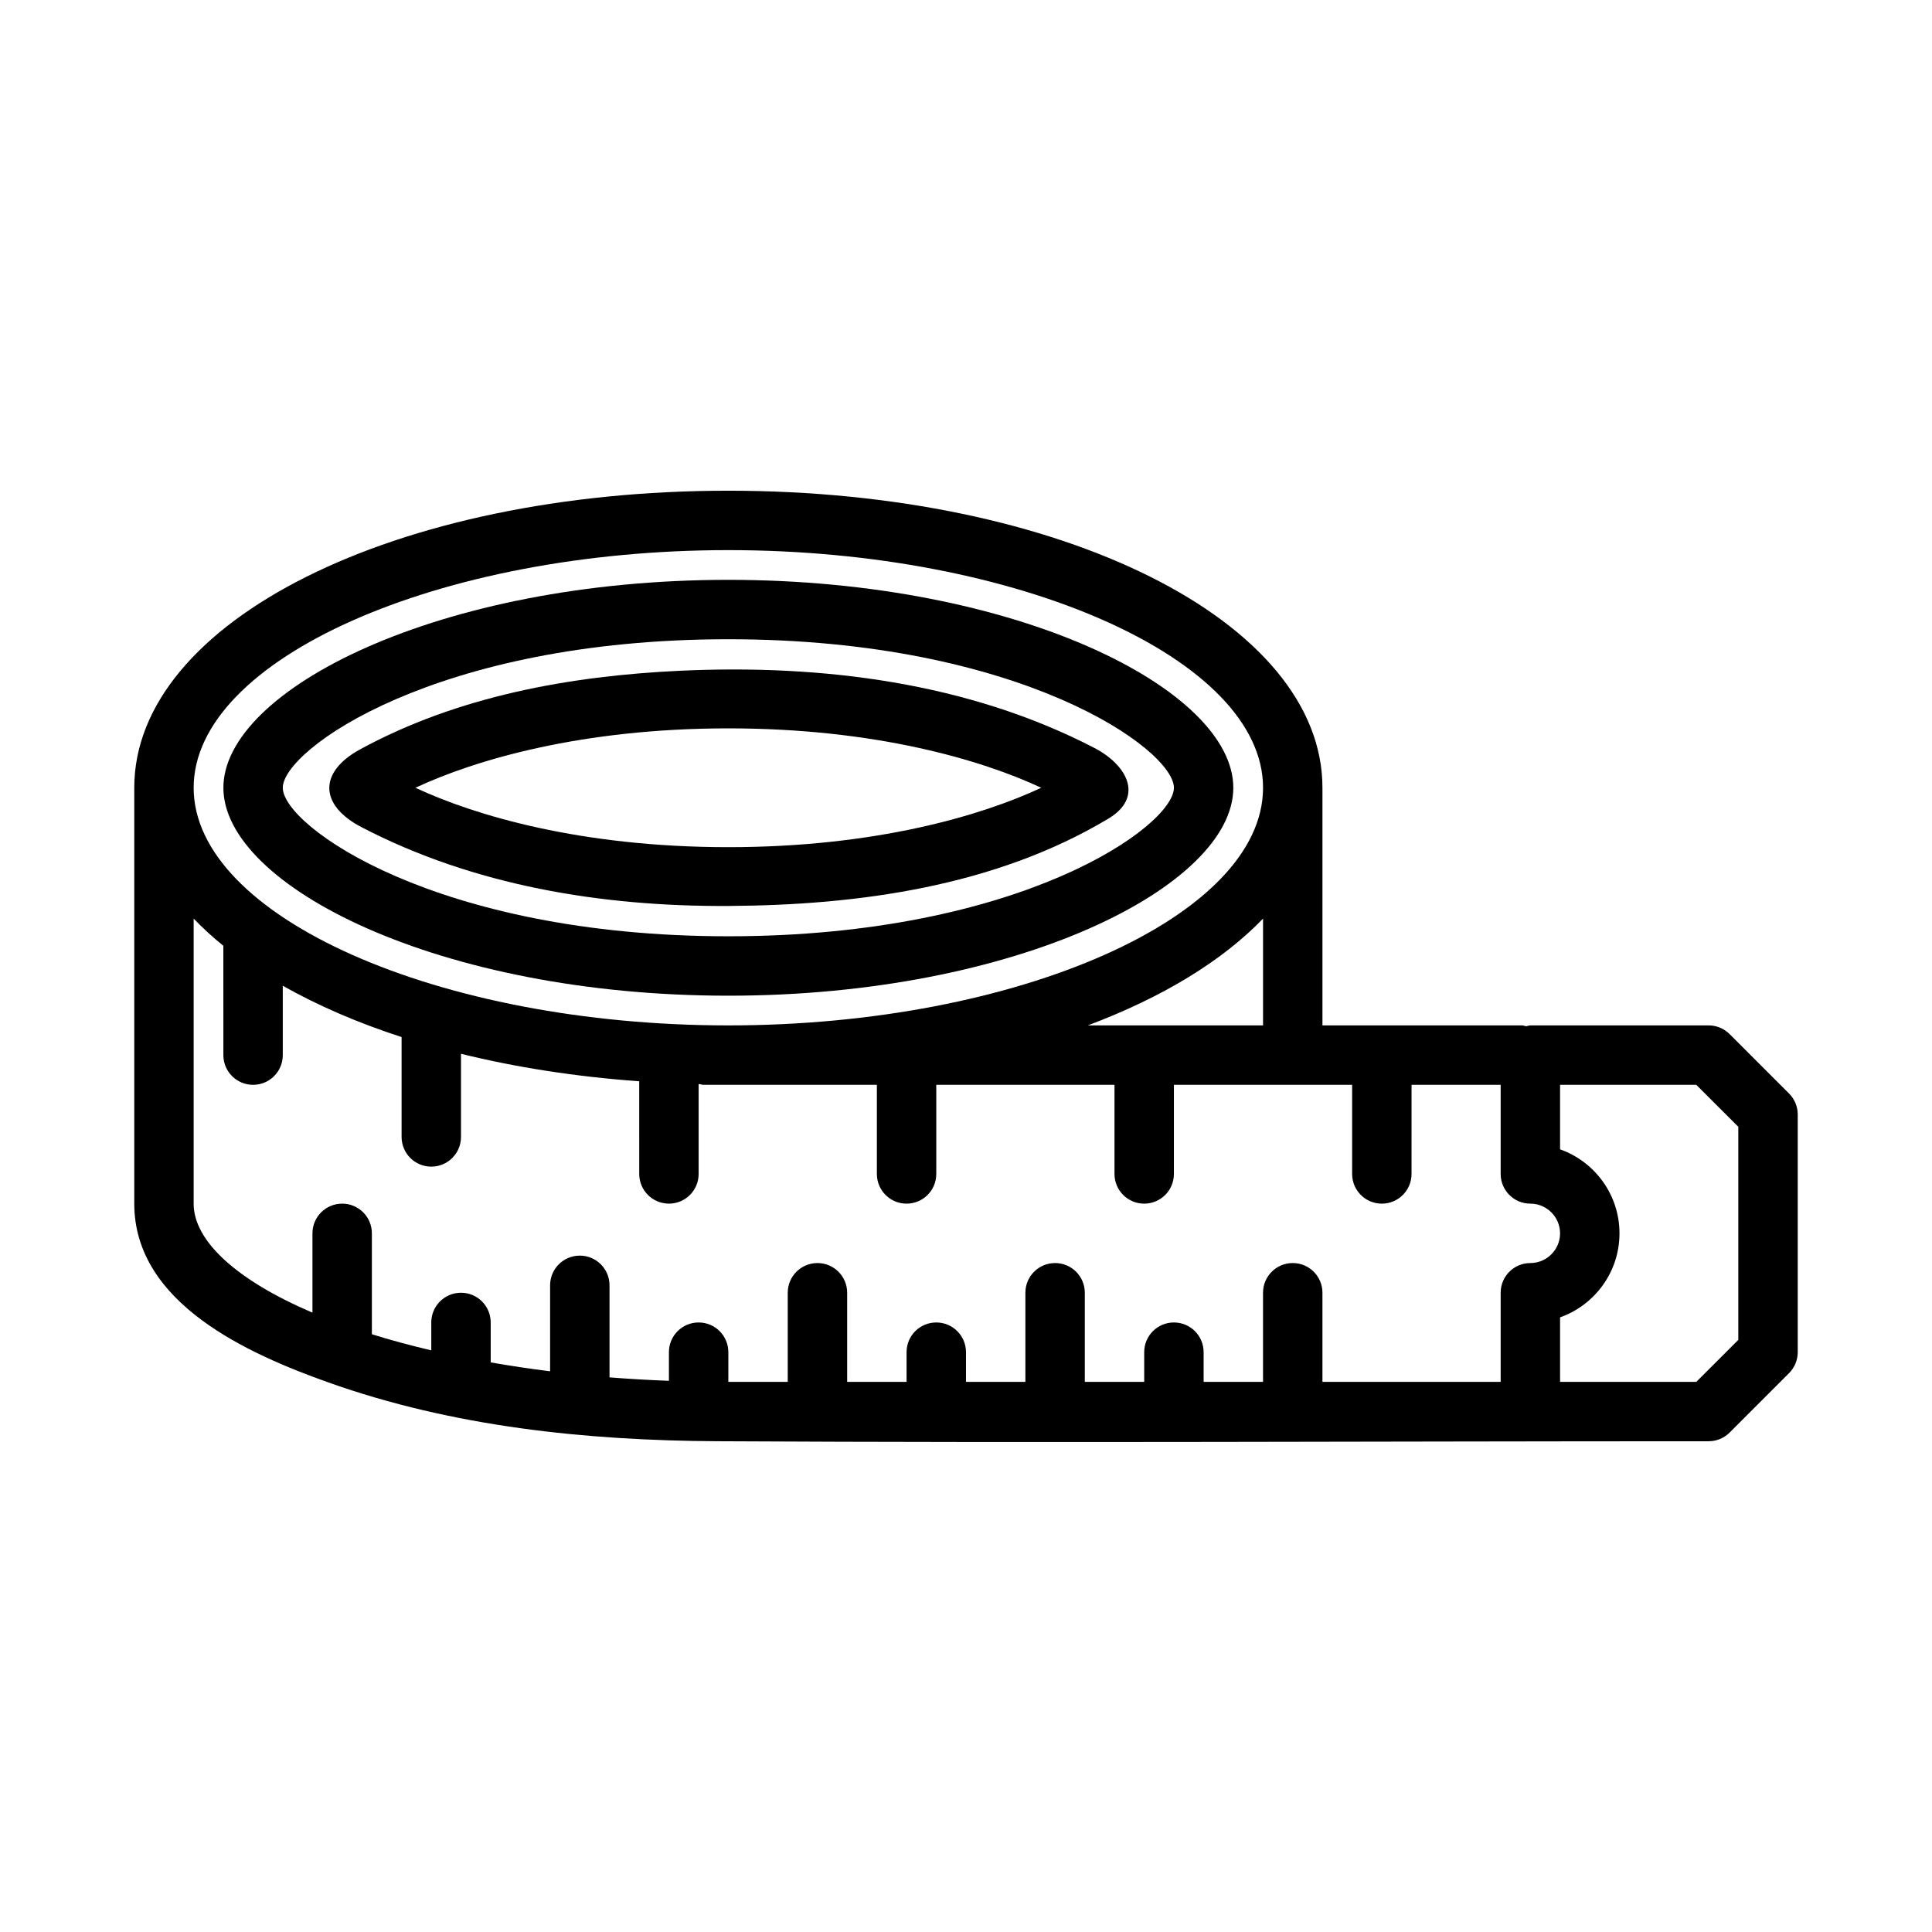
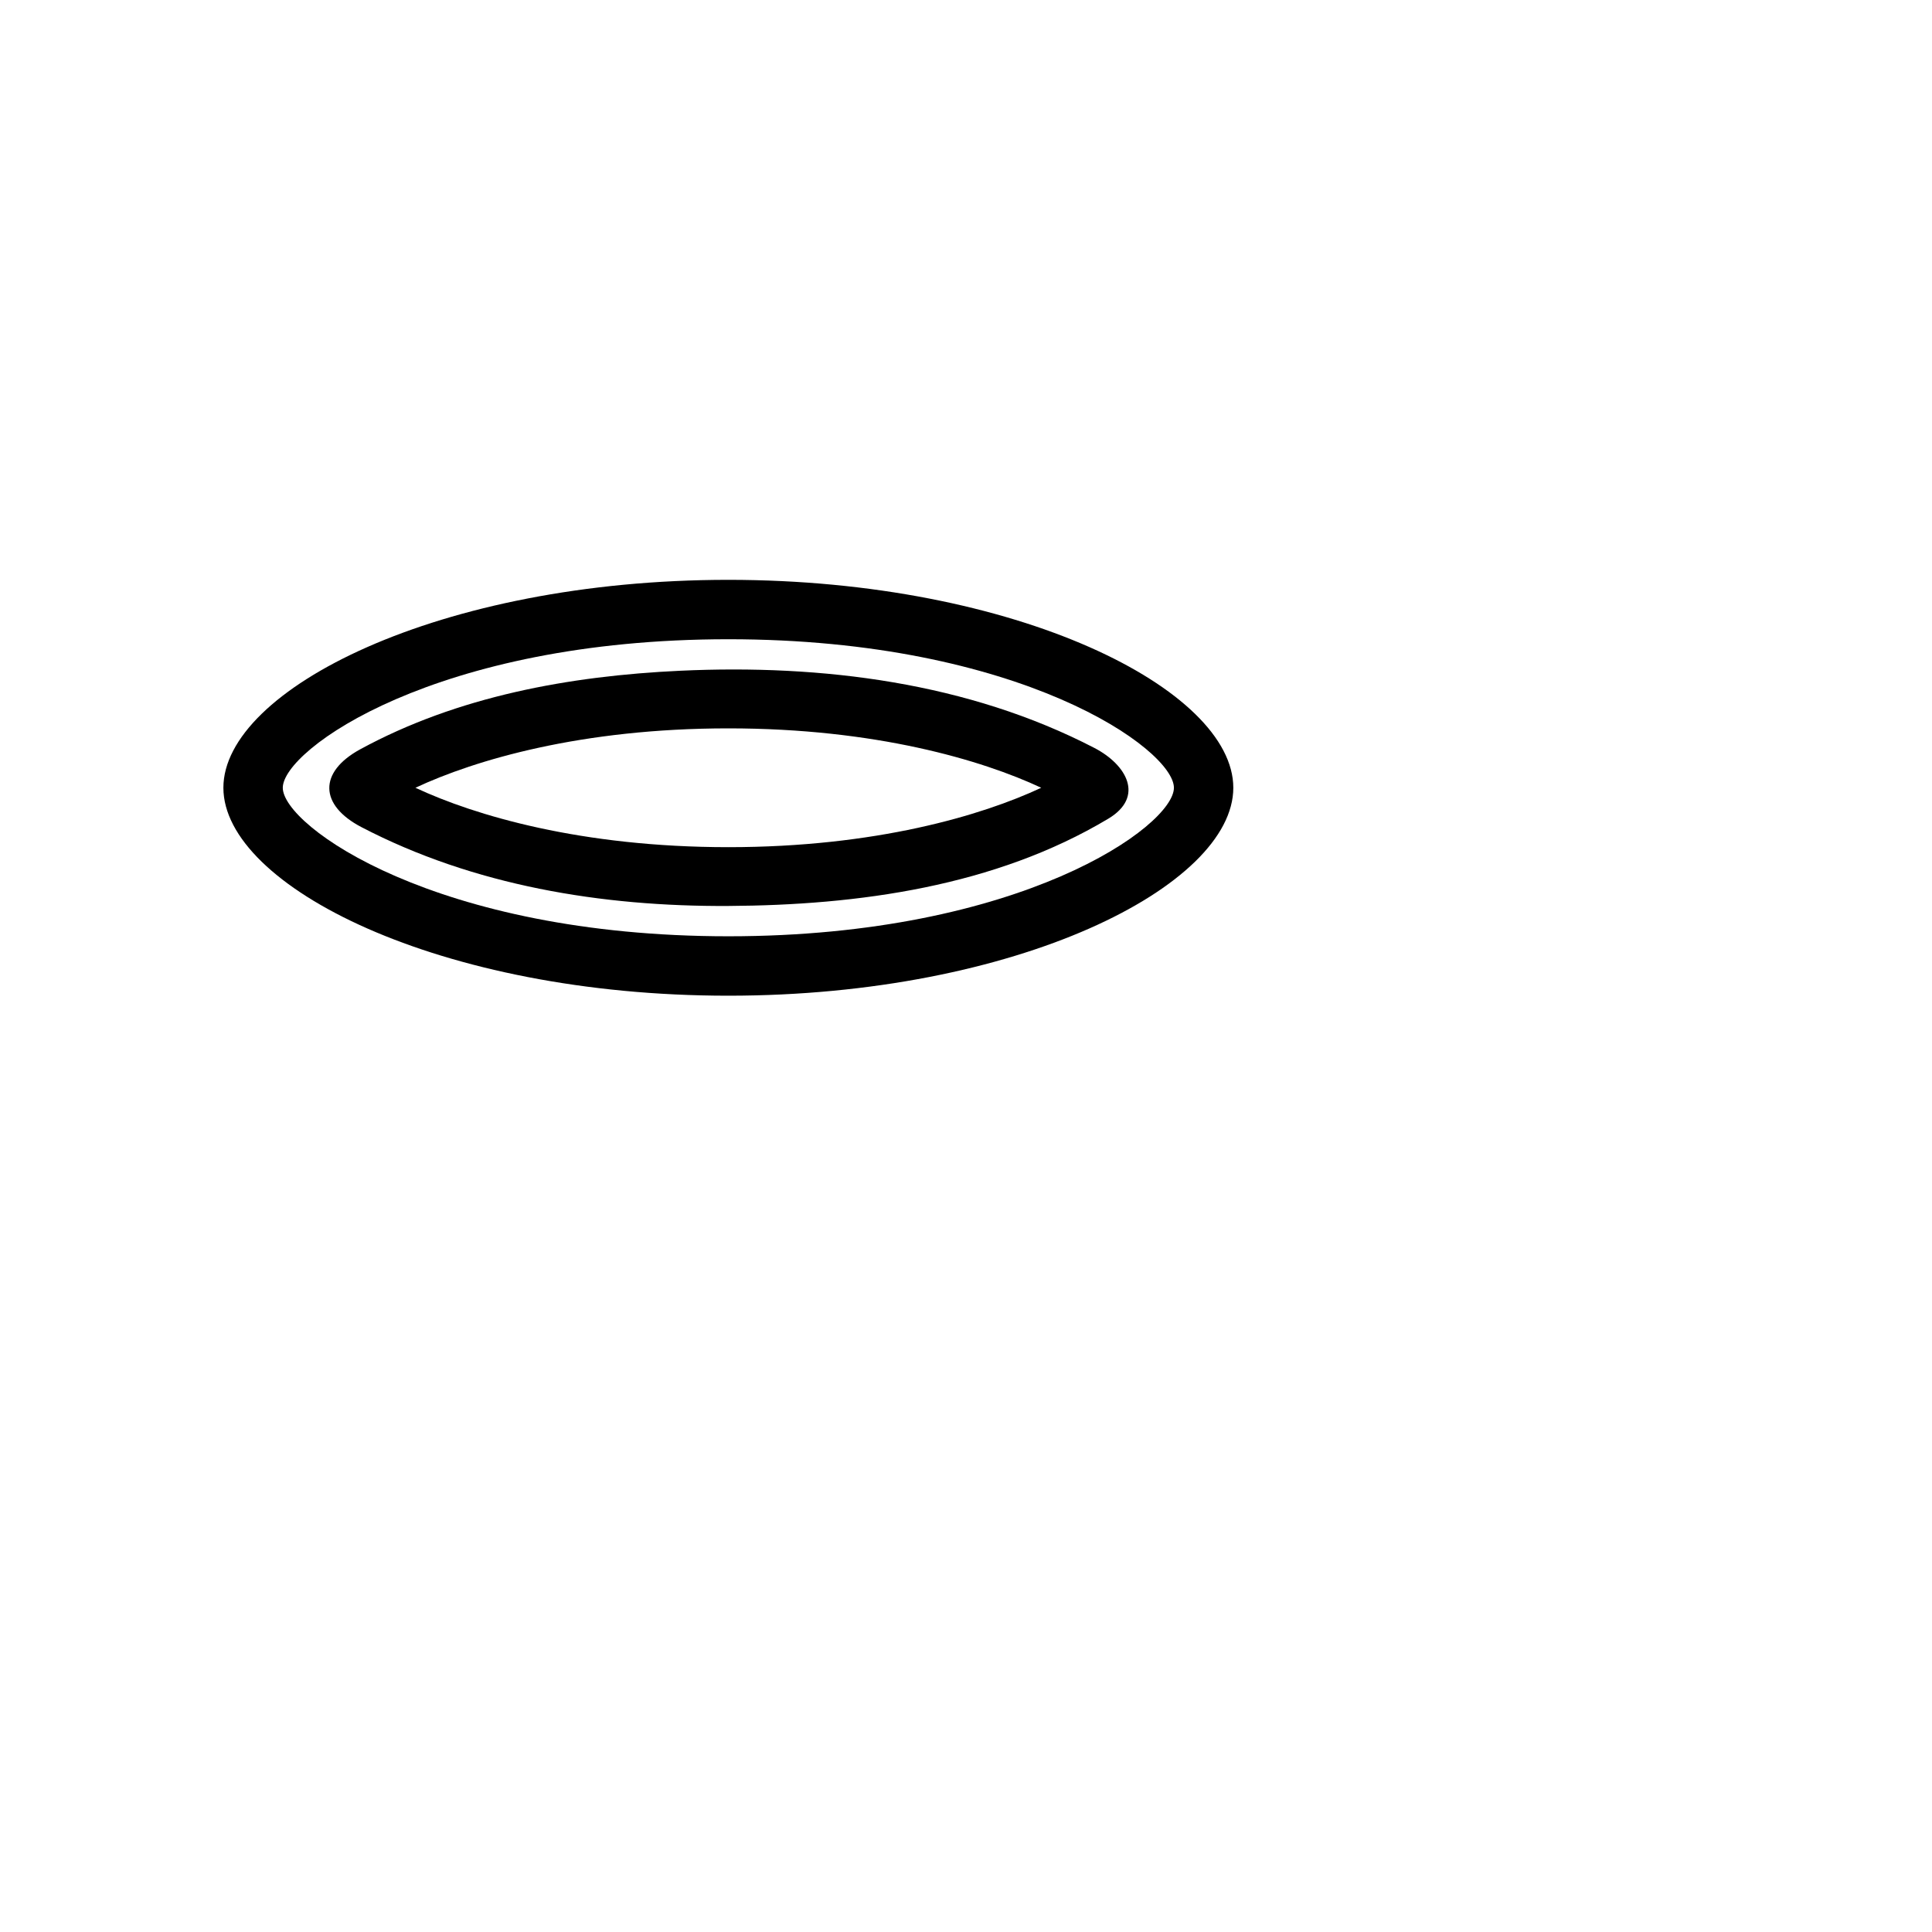
<svg xmlns="http://www.w3.org/2000/svg" fill="#000000" width="800px" height="800px" version="1.1" viewBox="144 144 512 512">
  <g>
    <path d="m337.02 407.87c76.59 0 133.82-29.09 133.82-55.105 0-26.012-57.234-55.102-133.82-55.102-76.59 0-133.82 29.09-133.82 55.102 0 26.016 57.234 55.105 133.82 55.105zm0-94.465c77.484 0 118.08 29.242 118.08 39.359s-40.598 39.359-118.08 39.359c-77.484 0-118.08-29.242-118.08-39.359s40.598-39.359 118.08-39.359z" />
    <path d="m337.02 384.09c34.43-0.191 70.68-5.164 100.68-23.121 9.664-5.781 4.922-14.289-3.66-18.746-33.426-17.344-72.16-22.219-109.78-20.469-29.324 1.363-59.012 6.777-84.797 20.816-11.109 6.051-10.848 14.809 0.34 20.637 29.703 15.473 63.586 21.07 97.215 20.883zm0-47.066c38.922 0 67.188 8.379 82.918 15.742-15.727 7.363-43.996 15.742-82.918 15.742-38.938 0-67.195-8.379-82.926-15.742 15.727-7.363 43.988-15.742 82.926-15.742z" />
-     <path d="m618.11 433.79-15.742-15.742c-1.477-1.477-3.477-2.309-5.566-2.309h-47.23c-0.402 0-0.746 0.172-1.129 0.227-0.391-0.055-0.734-0.227-1.137-0.227h-52.844v-62.977c0-44.141-69.156-78.719-157.44-78.719-88.281 0-157.44 34.578-157.44 78.719v110.21c0 26.496 30.316 39.859 51.422 47.379 32.992 11.754 68.293 15.402 103.14 15.59 87.547 0.473 175.11 0.004 262.66 0.004 2.09 0 4.09-0.828 5.566-2.305l15.742-15.742c1.477-1.477 2.305-3.477 2.305-5.566v-62.977c0-2.09-0.828-4.09-2.305-5.566zm-139.39-18.051h-46.426c19.695-7.398 35.621-17.055 46.426-28.305zm-141.7-125.95c76.805 0 141.7 28.844 141.7 62.977s-64.891 62.977-141.7 62.977c-76.805 0-141.7-28.844-141.7-62.977-0.004-34.133 64.887-62.977 141.7-62.977zm-141.7 173.19v-75.539c2.383 2.484 5 4.887 7.871 7.207l0.004 28.969c0 4.352 3.519 7.875 7.871 7.875 4.352 0 7.871-3.519 7.871-7.871v-18.383c9.219 5.203 19.758 9.793 31.488 13.594v26.469c0 4.352 3.519 7.871 7.871 7.871 4.352 0 7.871-3.519 7.871-7.871v-22.035c14.543 3.59 30.406 6.07 47.23 7.289l0.004 24.551c0 4.352 3.519 7.871 7.871 7.871 4.352 0 7.871-3.519 7.871-7.871v-23.809c0.102 0.004 0.203 0.008 0.305 0.008 0.316 0.039 0.594 0.188 0.918 0.188h46.012v23.617c0 4.352 3.519 7.871 7.871 7.871 4.352 0 7.871-3.519 7.871-7.871v-23.617h47.23v23.617c0 4.352 3.519 7.871 7.871 7.871 4.352 0 7.871-3.519 7.871-7.871l0.004-23.617h47.23v23.617c0 4.352 3.519 7.871 7.871 7.871s7.871-3.519 7.871-7.871l0.004-23.617h23.617v23.617c0 4.352 3.519 7.871 7.871 7.871 4.336 0 7.871 3.535 7.871 7.871 0 4.336-3.535 7.871-7.871 7.871-4.352 0-7.871 3.519-7.871 7.871v23.617h-47.23v-23.617c0-4.352-3.519-7.871-7.871-7.871-4.356 0-7.875 3.519-7.875 7.871v23.617h-15.742v-7.871c0-4.352-3.519-7.871-7.871-7.871-4.356-0.004-7.875 3.519-7.875 7.871v7.871h-15.742v-23.617c0-4.352-3.519-7.871-7.871-7.871-4.356 0-7.875 3.519-7.875 7.871v23.617h-15.742v-7.871c0-4.352-3.519-7.871-7.871-7.871-4.356-0.004-7.875 3.519-7.875 7.871v7.871h-15.742v-23.617c0-4.352-3.519-7.871-7.871-7.871-4.356 0-7.875 3.519-7.875 7.871v23.617h-15.742v-7.871c0-4.352-3.519-7.871-7.871-7.871-4.356-0.004-7.875 3.519-7.875 7.871v7.59c-5.379-0.199-10.621-0.508-15.742-0.91v-24.395c0-4.352-3.519-7.871-7.871-7.871-4.352 0-7.875 3.519-7.875 7.871v22.785c-5.449-0.676-10.676-1.473-15.742-2.356v-10.59c0-4.352-3.519-7.871-7.871-7.871-4.352 0-7.875 3.519-7.875 7.871v7.394c-5.562-1.309-10.824-2.727-15.742-4.269v-26.738c0-4.352-3.519-7.871-7.871-7.871s-7.875 3.519-7.875 7.871v21.012c-20-8.531-31.488-18.953-31.488-28.883zm409.35 36.098-11.133 11.133h-36.102v-17.098c9.164-3.246 15.742-11.992 15.742-22.262 0-10.27-6.582-19.02-15.742-22.262v-17.098h36.102l11.133 11.129z" />
  </g>
</svg>